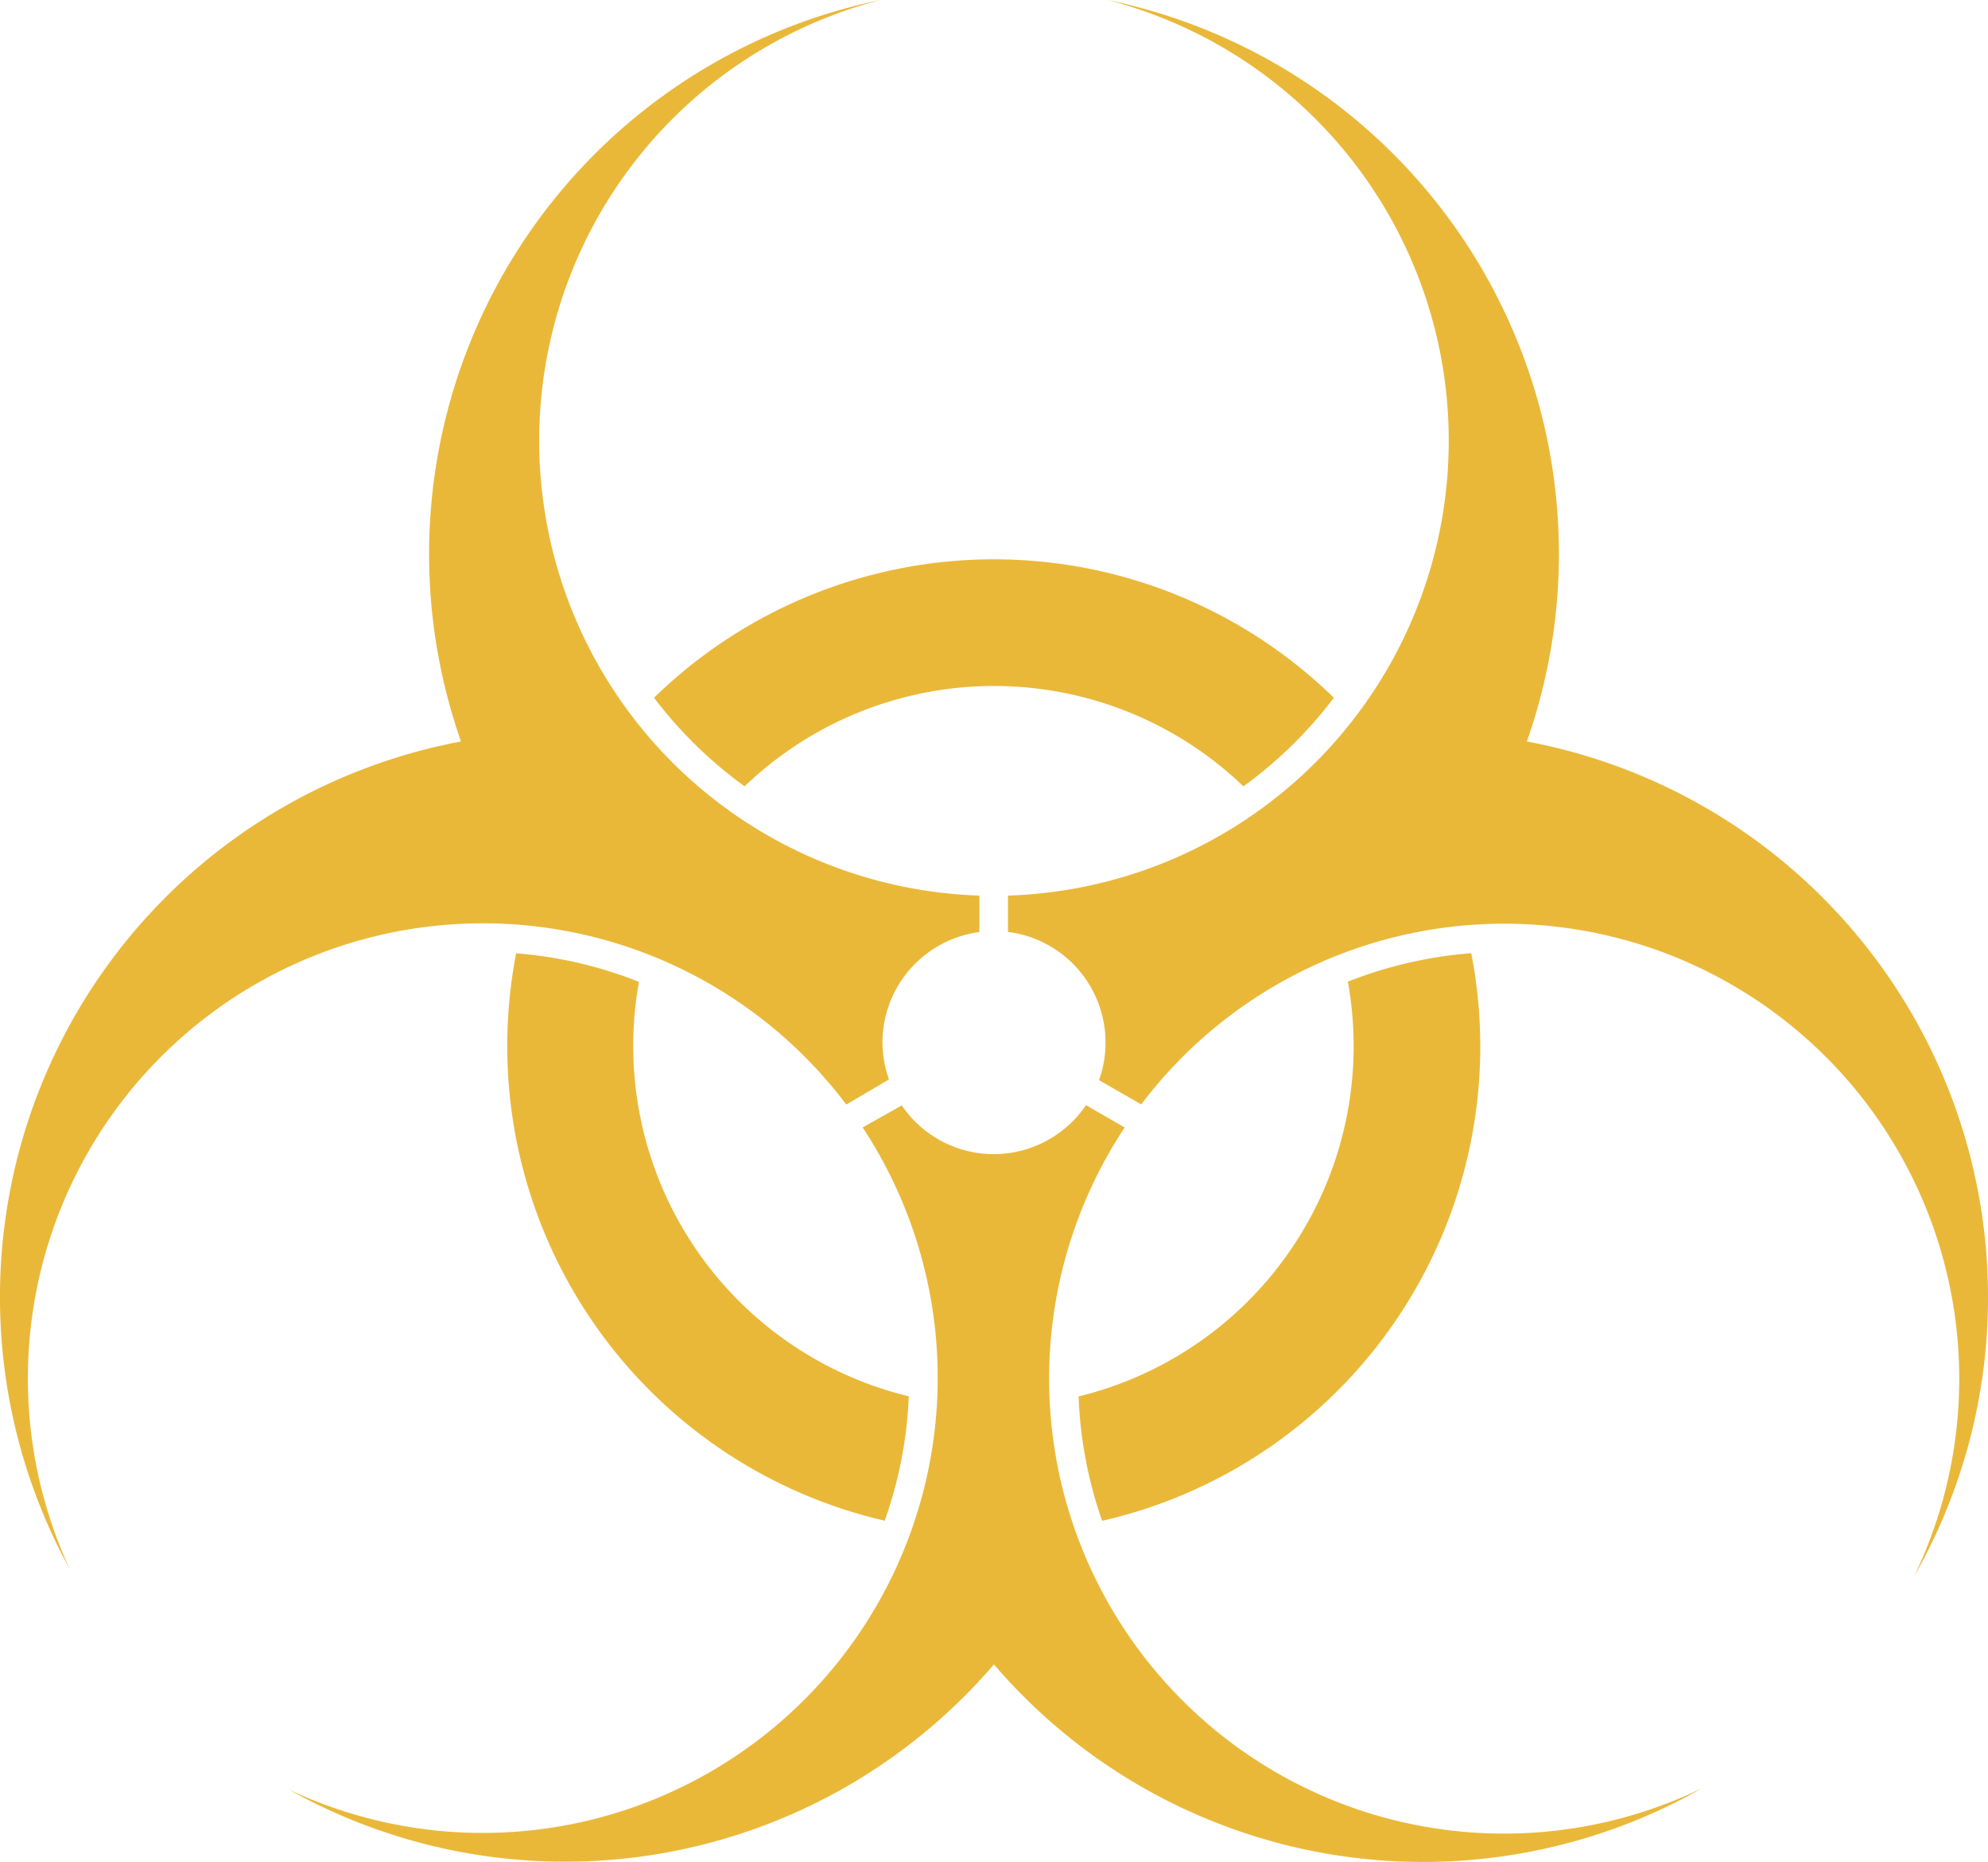
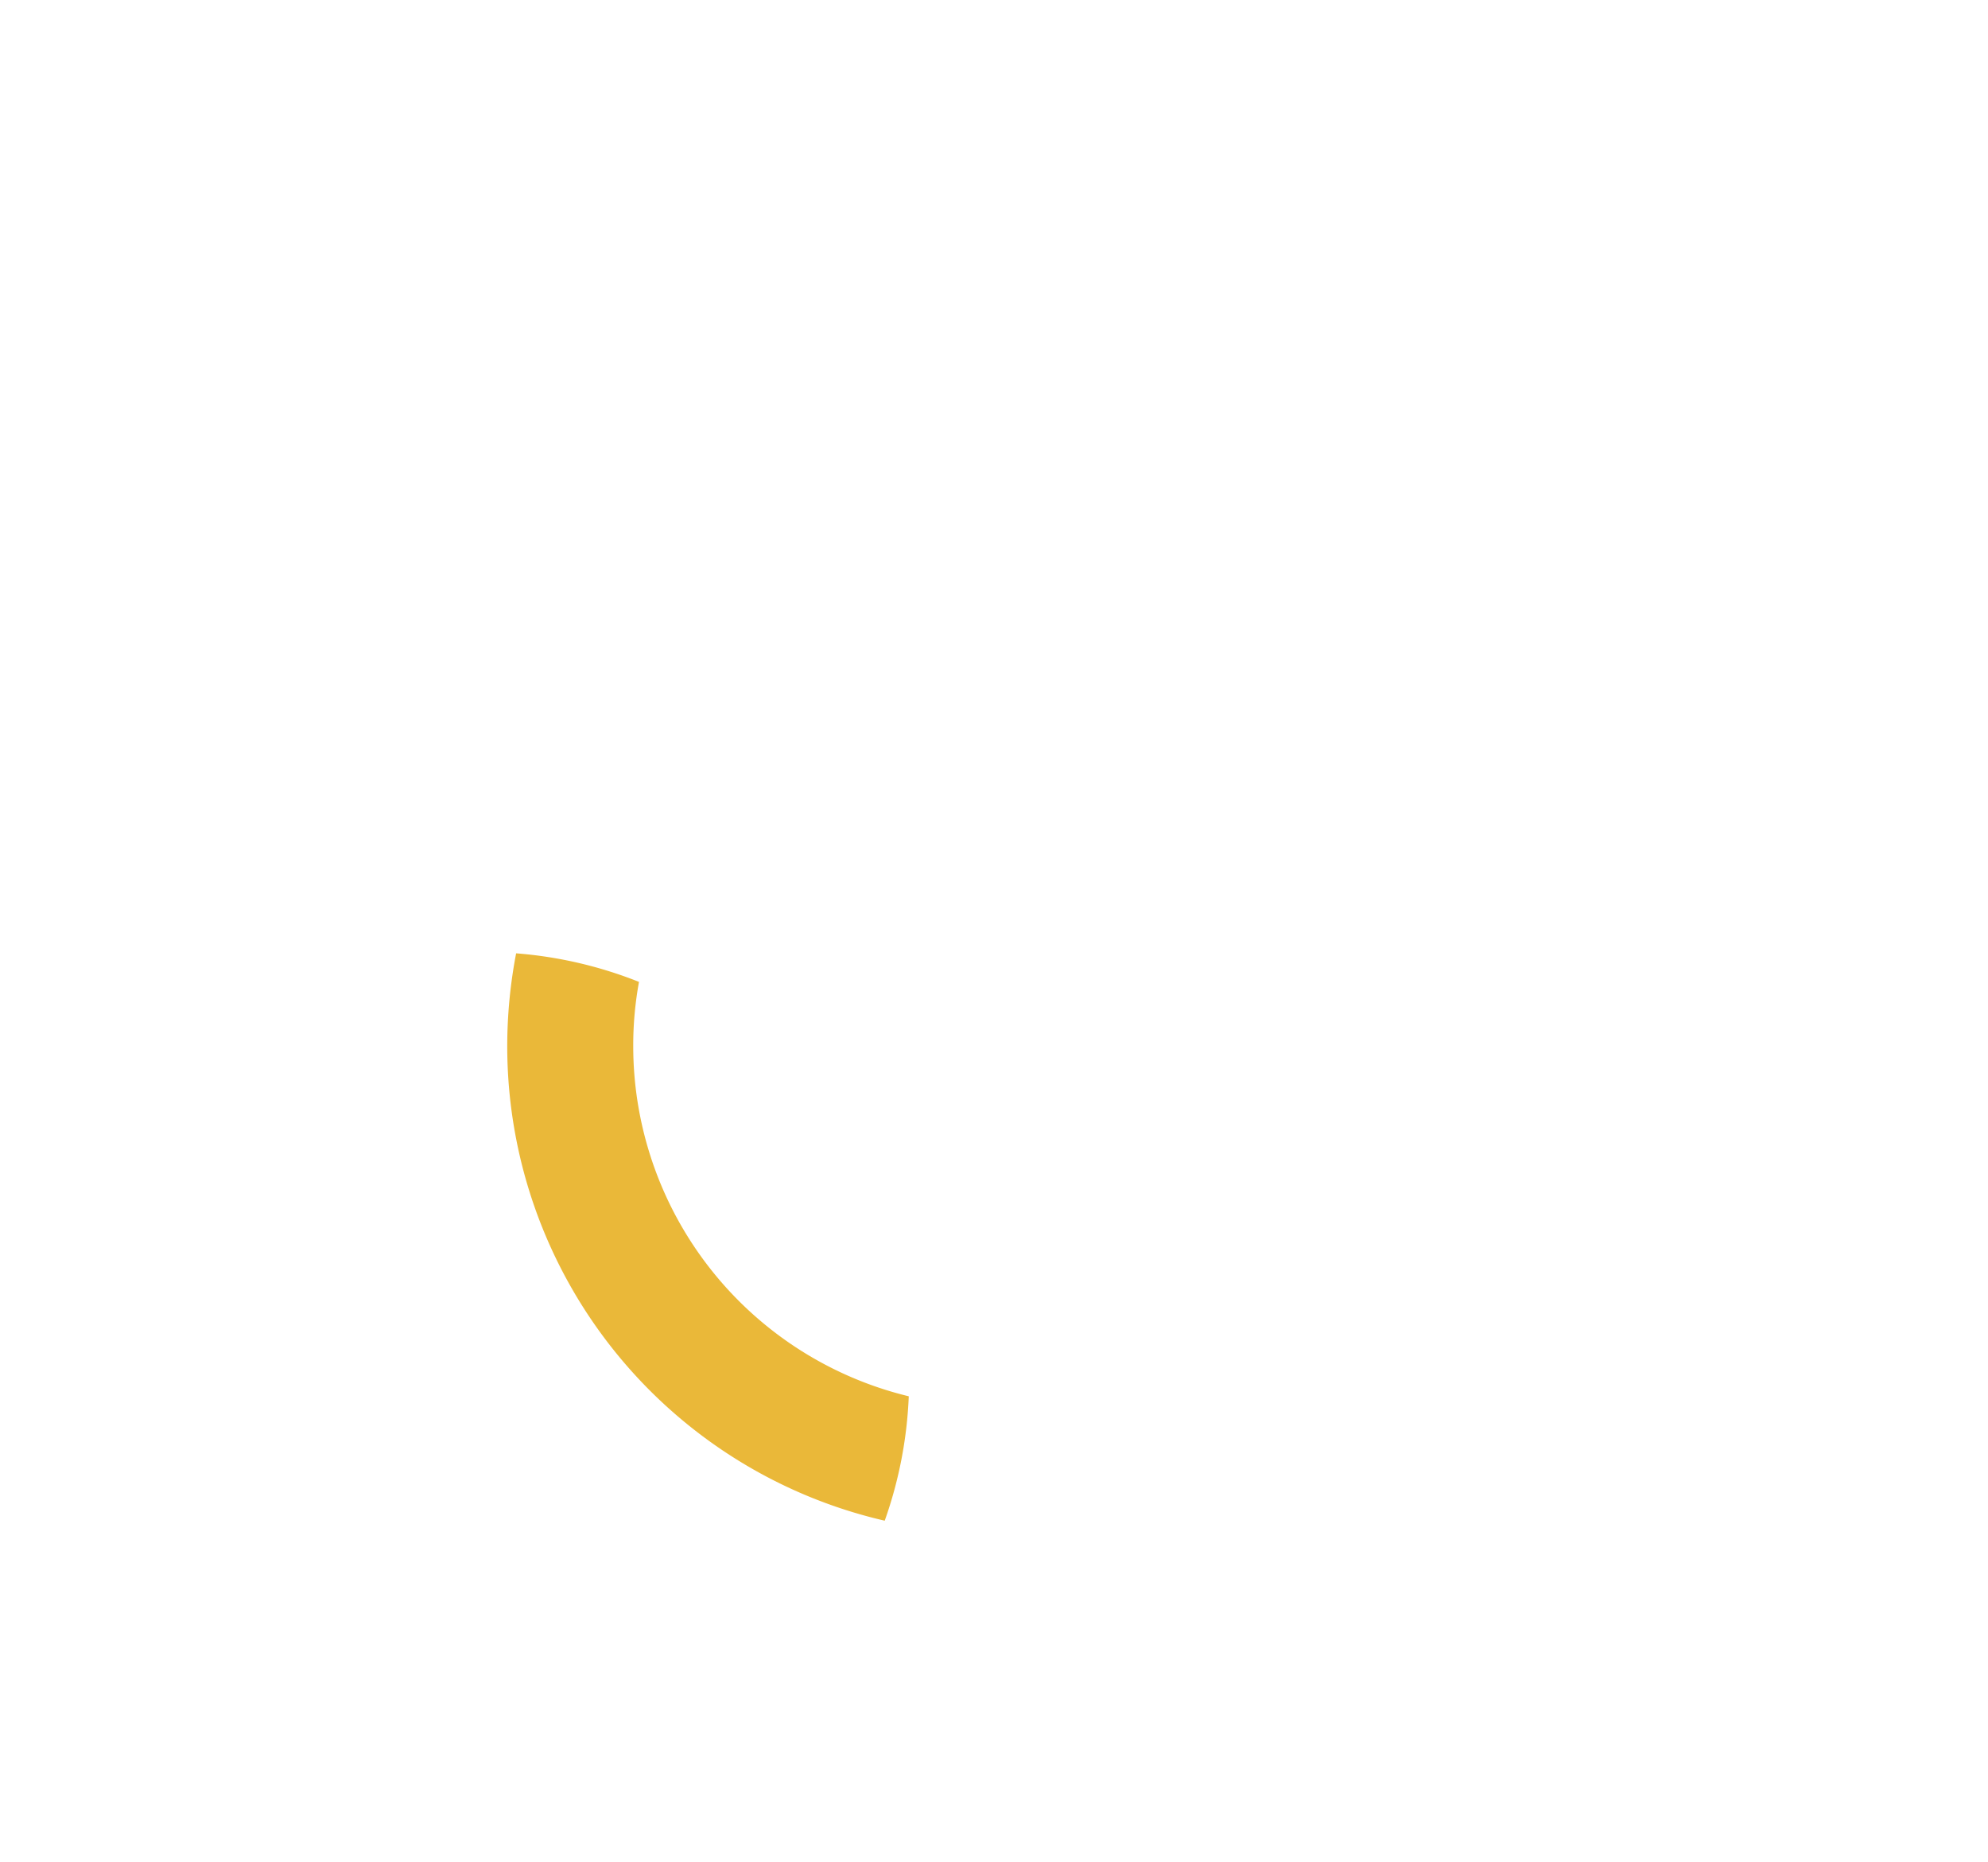
<svg xmlns="http://www.w3.org/2000/svg" viewBox="0 0 158.73 148.64">
  <defs>
    <style>.cls-1{fill:#eab839;}</style>
  </defs>
  <g id="レイヤー_2" data-name="レイヤー 2">
    <g id="レイヤー_1-2" data-name="レイヤー 1">
-       <path class="cls-1" d="M59.45,62.77a28.76,28.76,0,0,1,39.83,0,34.33,34.33,0,0,0,7.22-7.07,38.85,38.85,0,0,0-54.28,0A34.61,34.61,0,0,0,59.45,62.77Z" />
      <path class="cls-1" d="M41.21,76.1a39.36,39.36,0,0,0-.71,7.41,38.88,38.88,0,0,0,30.14,37.88,33.72,33.72,0,0,0,1.92-9.93,28.77,28.77,0,0,1-22-27.95,28,28,0,0,1,.46-5.13A33.46,33.46,0,0,0,41.21,76.1Z" />
-       <path class="cls-1" d="M86.12,111.47A33.65,33.65,0,0,0,88,121.4a38.84,38.84,0,0,0,29.47-45.31,34,34,0,0,0-9.85,2.27,29.1,29.1,0,0,1,.46,5.15A28.77,28.77,0,0,1,86.12,111.47Z" />
-       <path class="cls-1" d="M70.46,83.22A8.9,8.9,0,0,1,78.2,74.4V71.49A36.33,36.33,0,0,1,70.31,0a45.16,45.16,0,0,0-33.5,59.19A45.12,45.12,0,0,0,5.57,125.26a36.33,36.33,0,0,1,62-37.09l3.41-2A8.88,8.88,0,0,1,70.46,83.22Z" />
-       <path class="cls-1" d="M158.73,103.53a45.12,45.12,0,0,0-36.82-44.34A45.13,45.13,0,0,0,88.42,0a36.33,36.33,0,0,1-7.94,71.49v2.9a8.9,8.9,0,0,1,7.79,8.83,8.76,8.76,0,0,1-.52,3l3.37,1.94a36.33,36.33,0,0,1,61.71,37.68A44.91,44.91,0,0,0,158.73,103.53Z" />
-       <path class="cls-1" d="M79.36,92.13A8.89,8.89,0,0,1,72,88.24L68.88,90a36.33,36.33,0,0,1-45.8,52.86,45.1,45.1,0,0,0,56.28-10,45.11,45.11,0,0,0,56.57,9.87A36.32,36.32,0,0,1,89.8,90l-3.09-1.78A8.91,8.91,0,0,1,79.36,92.13Z" />
    </g>
  </g>
</svg>